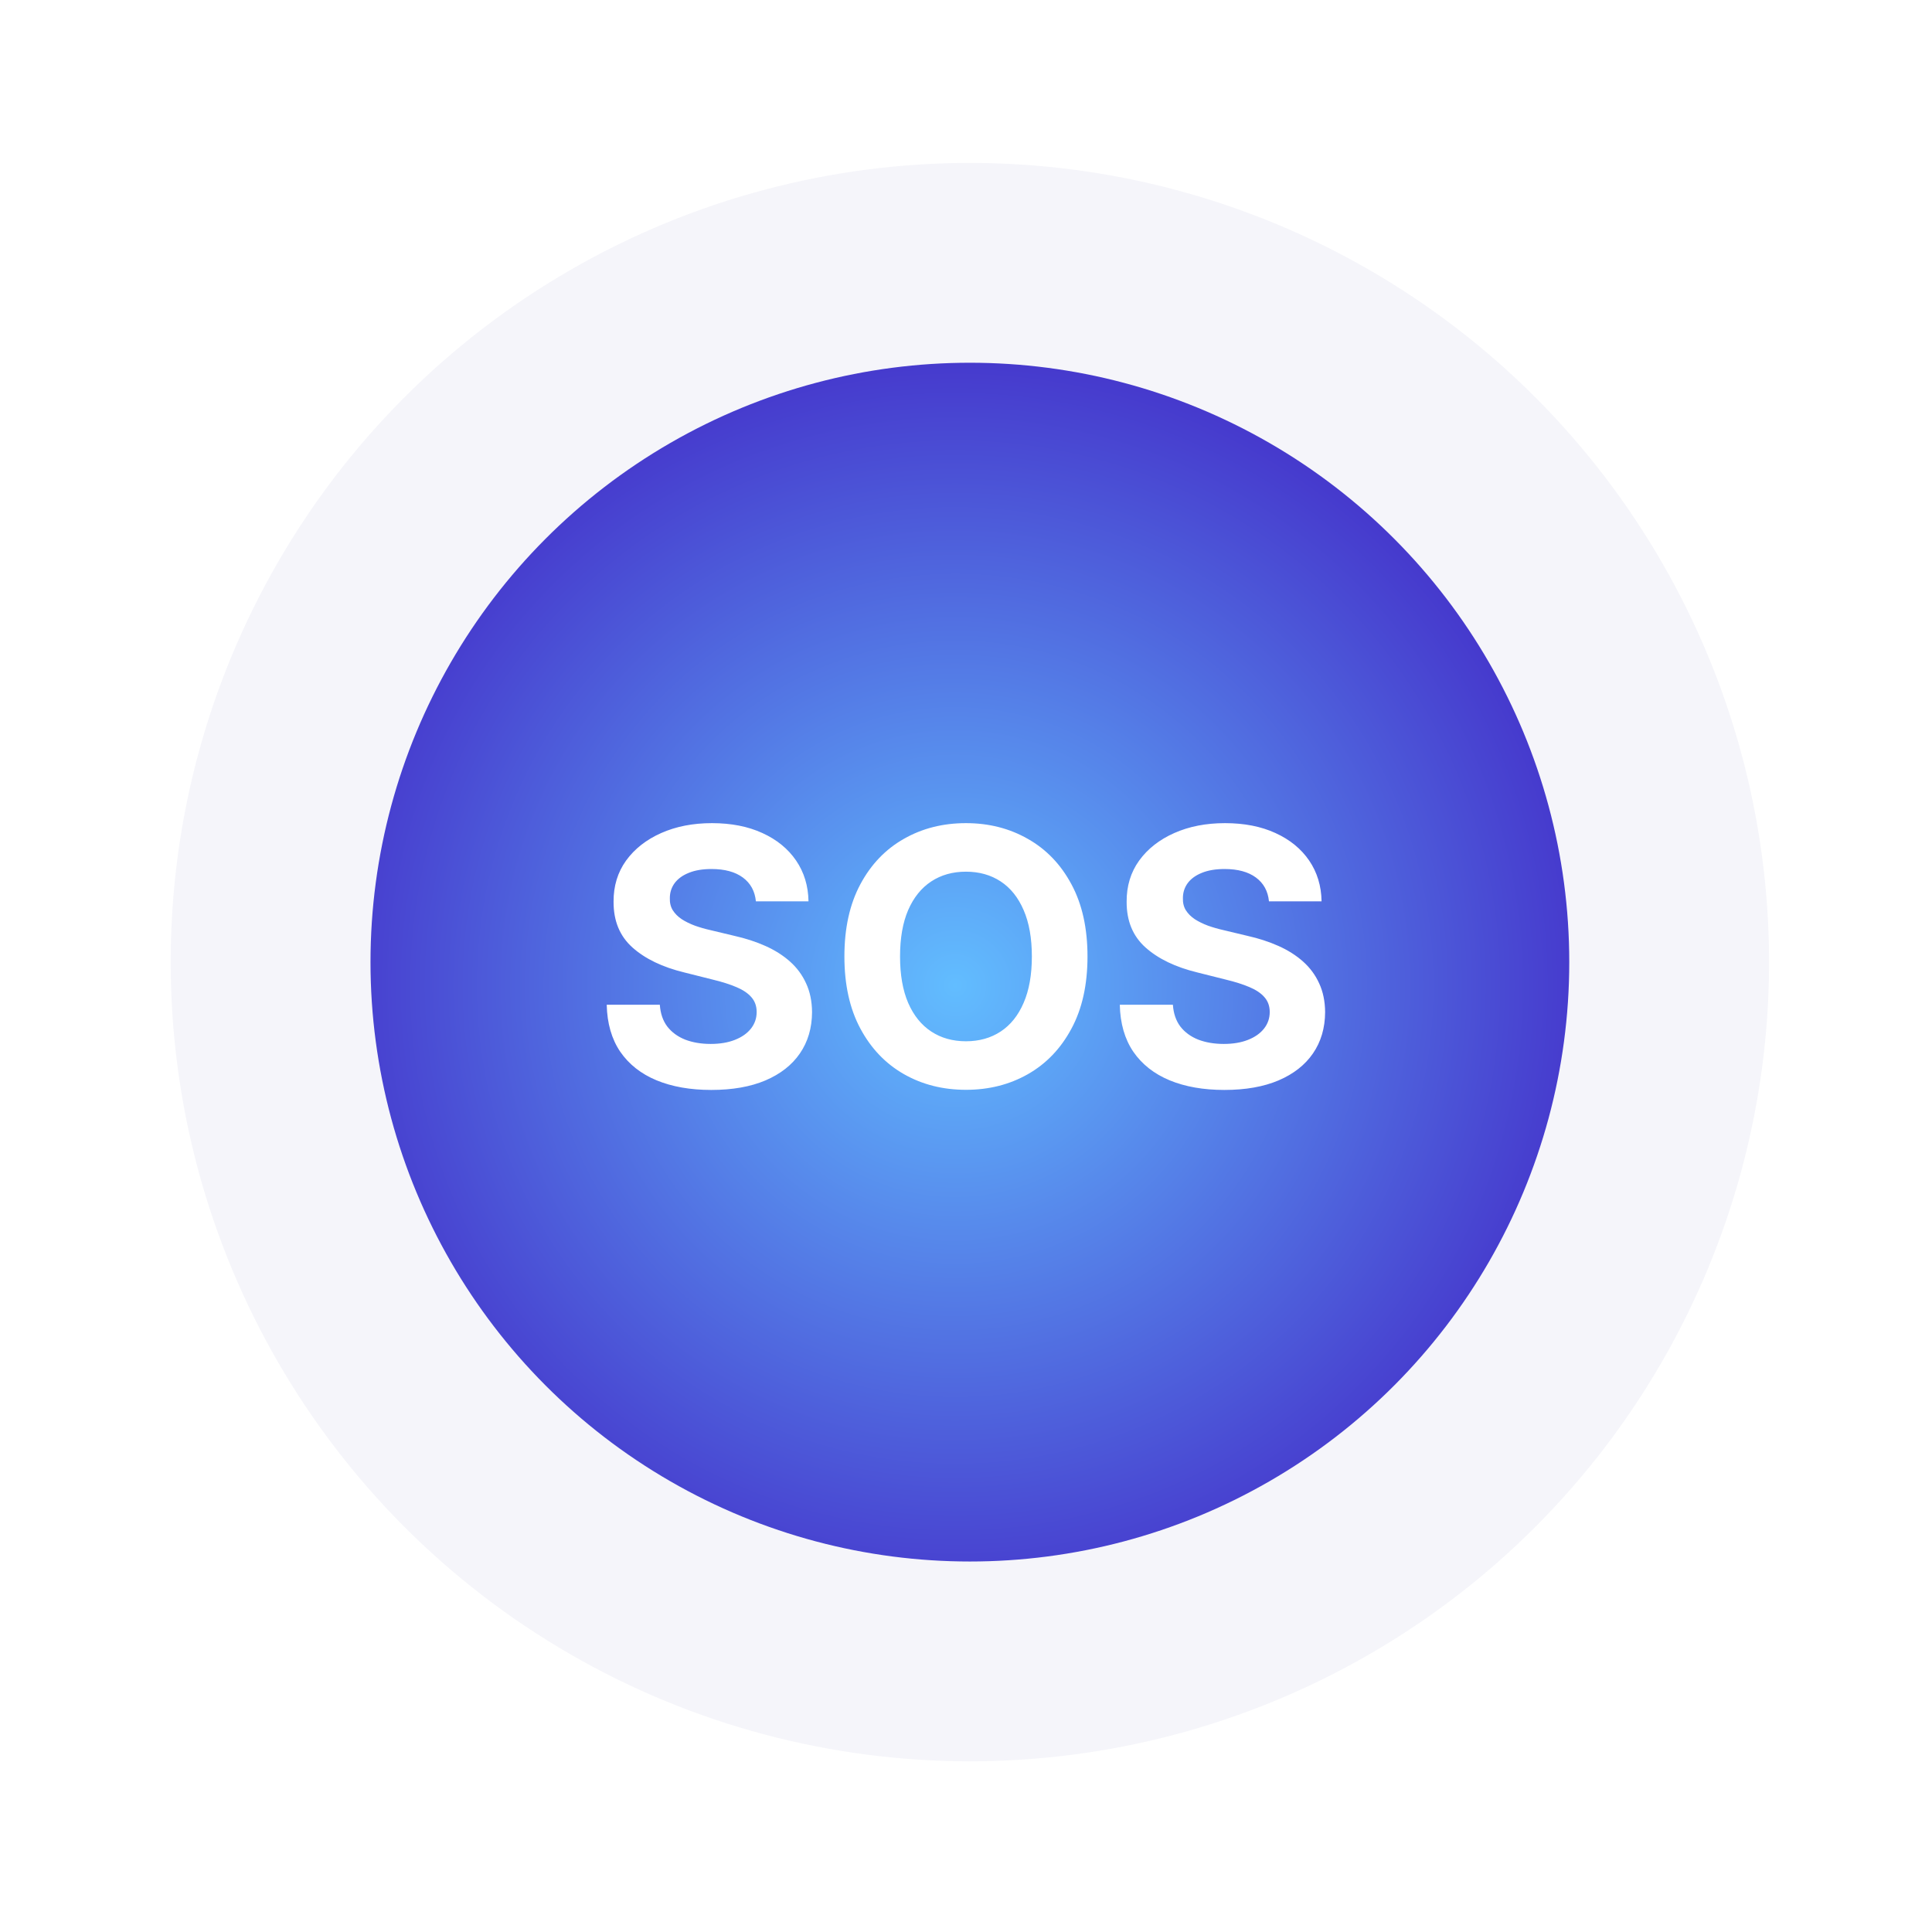
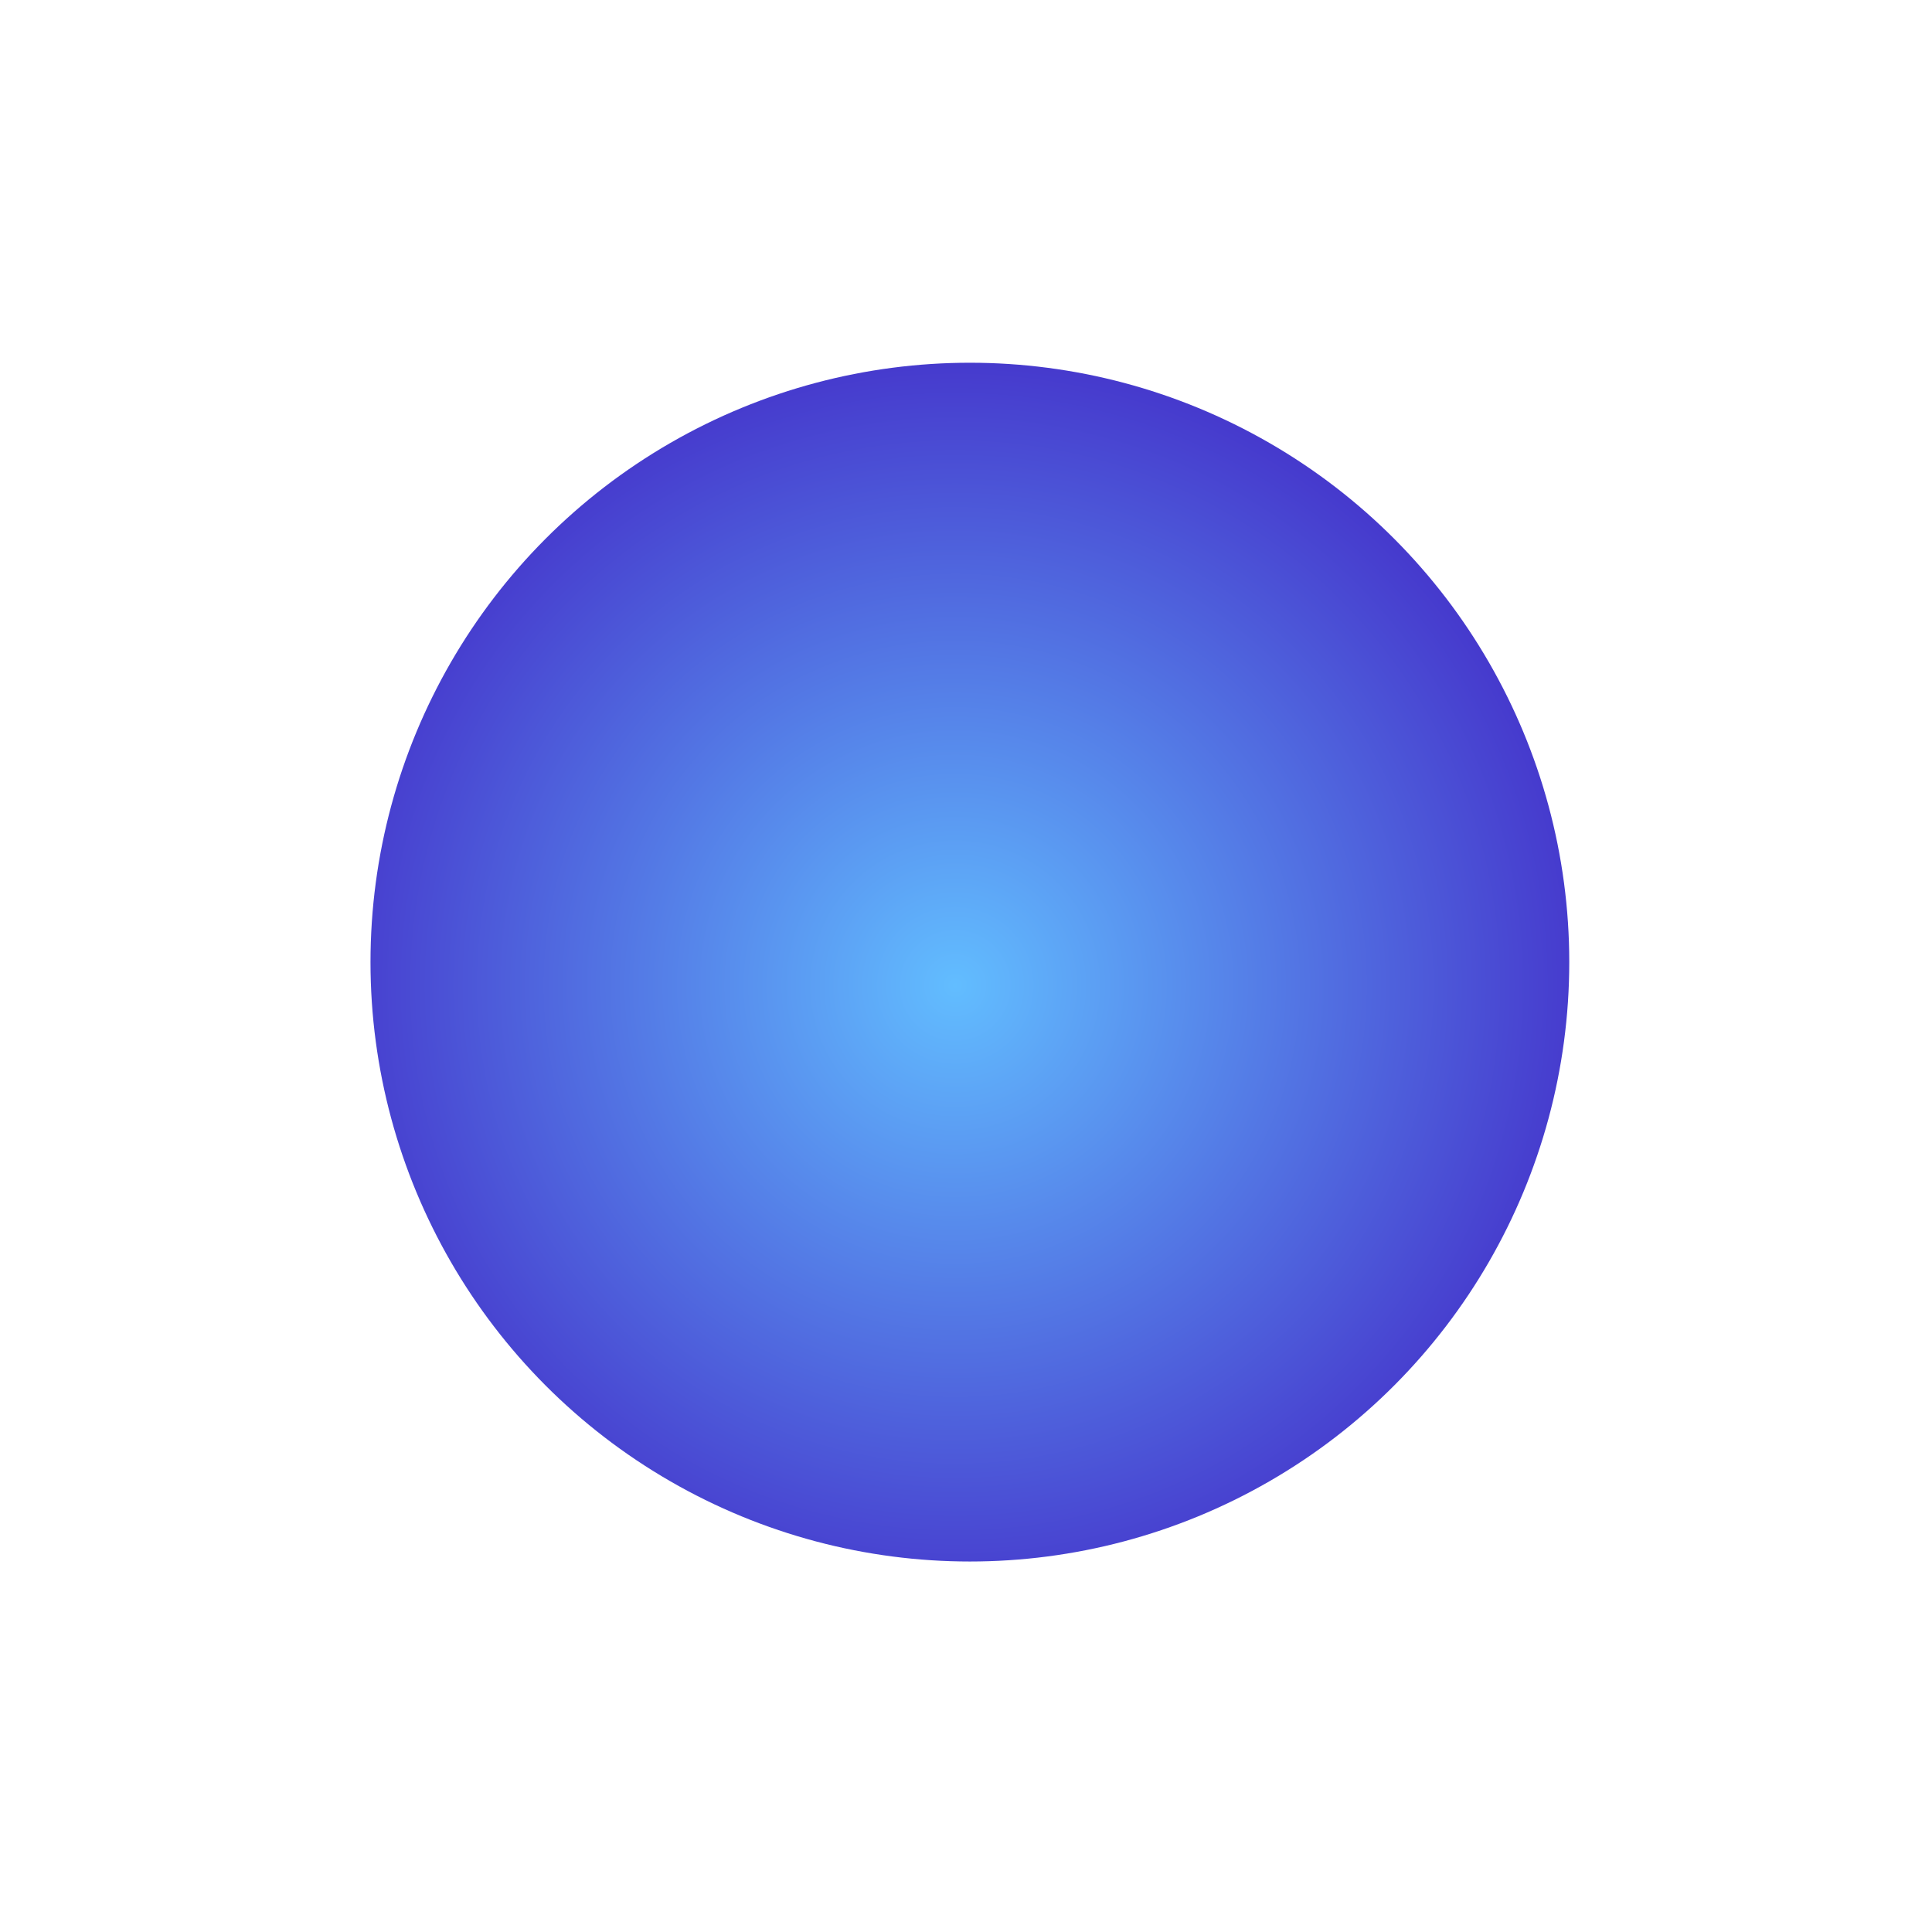
<svg xmlns="http://www.w3.org/2000/svg" width="249" height="249" viewBox="0 0 249 249" fill="none">
  <circle cx="124.5" cy="124.5" r="124.5" fill="white" fill-opacity="0.3" />
  <g filter="url(#filter0_iiii_1341_12388)">
-     <circle cx="125" cy="124" r="103" fill="#F5F5FA" />
-   </g>
+     </g>
  <g filter="url(#filter1_dddd_1341_12388)">
    <circle cx="125" cy="124" r="77.25" fill="url(#paint0_radial_1341_12388)" />
  </g>
-   <path d="M97.422 116.167C97.292 114.849 96.731 113.826 95.74 113.096C94.749 112.366 93.404 112.001 91.705 112.001C90.551 112.001 89.576 112.165 88.781 112.491C87.986 112.807 87.376 113.248 86.951 113.815C86.538 114.381 86.331 115.023 86.331 115.742C86.309 116.341 86.434 116.864 86.706 117.31C86.99 117.757 87.376 118.143 87.866 118.47C88.356 118.786 88.923 119.064 89.565 119.303C90.208 119.532 90.894 119.728 91.623 119.891L94.629 120.61C96.088 120.937 97.428 121.372 98.647 121.917C99.867 122.461 100.924 123.131 101.816 123.926C102.709 124.721 103.401 125.658 103.891 126.736C104.392 127.814 104.648 129.05 104.659 130.444C104.648 132.491 104.125 134.266 103.091 135.769C102.067 137.261 100.586 138.421 98.647 139.249C96.72 140.065 94.395 140.474 91.672 140.474C88.972 140.474 86.619 140.06 84.615 139.232C82.623 138.405 81.065 137.179 79.944 135.557C78.833 133.923 78.25 131.903 78.196 129.496H85.04C85.116 130.618 85.438 131.555 86.004 132.306C86.581 133.047 87.349 133.607 88.307 133.989C89.276 134.359 90.371 134.544 91.591 134.544C92.789 134.544 93.829 134.37 94.711 134.021C95.604 133.673 96.295 133.188 96.785 132.567C97.275 131.947 97.52 131.233 97.52 130.428C97.52 129.676 97.297 129.045 96.851 128.533C96.415 128.021 95.772 127.585 94.923 127.226C94.085 126.866 93.055 126.54 91.836 126.246L88.193 125.331C85.372 124.645 83.145 123.572 81.512 122.113C79.878 120.654 79.067 118.688 79.078 116.216C79.067 114.19 79.606 112.421 80.695 110.907C81.795 109.393 83.303 108.212 85.22 107.362C87.137 106.513 89.315 106.088 91.754 106.088C94.237 106.088 96.404 106.513 98.255 107.362C100.118 108.212 101.566 109.393 102.601 110.907C103.635 112.421 104.169 114.174 104.201 116.167H97.422ZM140.159 123.273C140.159 126.921 139.468 130.025 138.085 132.584C136.713 135.143 134.84 137.098 132.465 138.448C130.102 139.788 127.445 140.457 124.494 140.457C121.521 140.457 118.853 139.782 116.49 138.432C114.126 137.081 112.259 135.127 110.887 132.567C109.514 130.008 108.828 126.91 108.828 123.273C108.828 119.625 109.514 116.521 110.887 113.962C112.259 111.402 114.126 109.453 116.49 108.114C118.853 106.763 121.521 106.088 124.494 106.088C127.445 106.088 130.102 106.763 132.465 108.114C134.84 109.453 136.713 111.402 138.085 113.962C139.468 116.521 140.159 119.625 140.159 123.273ZM132.988 123.273C132.988 120.91 132.634 118.917 131.926 117.294C131.229 115.671 130.244 114.441 128.97 113.602C127.696 112.764 126.204 112.344 124.494 112.344C122.784 112.344 121.292 112.764 120.018 113.602C118.744 114.441 117.753 115.671 117.045 117.294C116.348 118.917 116 120.91 116 123.273C116 125.636 116.348 127.629 117.045 129.251C117.753 130.874 118.744 132.105 120.018 132.943C121.292 133.782 122.784 134.201 124.494 134.201C126.204 134.201 127.696 133.782 128.97 132.943C130.244 132.105 131.229 130.874 131.926 129.251C132.634 127.629 132.988 125.636 132.988 123.273ZM163.547 116.167C163.417 114.849 162.856 113.826 161.865 113.096C160.874 112.366 159.529 112.001 157.83 112.001C156.676 112.001 155.701 112.165 154.906 112.491C154.111 112.807 153.501 113.248 153.076 113.815C152.663 114.381 152.456 115.023 152.456 115.742C152.434 116.341 152.559 116.864 152.831 117.31C153.115 117.757 153.501 118.143 153.991 118.47C154.481 118.786 155.048 119.064 155.69 119.303C156.333 119.532 157.019 119.728 157.748 119.891L160.754 120.61C162.213 120.937 163.553 121.372 164.772 121.917C165.992 122.461 167.049 123.131 167.941 123.926C168.834 124.721 169.526 125.658 170.016 126.736C170.517 127.814 170.773 129.05 170.784 130.444C170.773 132.491 170.25 134.266 169.216 135.769C168.192 137.261 166.711 138.421 164.772 139.249C162.845 140.065 160.52 140.474 157.797 140.474C155.097 140.474 152.744 140.06 150.741 139.232C148.748 138.405 147.19 137.179 146.069 135.557C144.958 133.923 144.375 131.903 144.321 129.496H151.165C151.241 130.618 151.563 131.555 152.129 132.306C152.706 133.047 153.474 133.607 154.432 133.989C155.401 134.359 156.496 134.544 157.716 134.544C158.914 134.544 159.954 134.37 160.836 134.021C161.729 133.673 162.42 133.188 162.91 132.567C163.4 131.947 163.645 131.233 163.645 130.428C163.645 129.676 163.422 129.045 162.976 128.533C162.54 128.021 161.897 127.585 161.048 127.226C160.209 126.866 159.18 126.54 157.961 126.246L154.318 125.331C151.497 124.645 149.27 123.572 147.637 122.113C146.003 120.654 145.192 118.688 145.203 116.216C145.192 114.19 145.731 112.421 146.82 110.907C147.92 109.393 149.428 108.212 151.345 107.362C153.262 106.513 155.44 106.088 157.879 106.088C160.362 106.088 162.529 106.513 164.38 107.362C166.243 108.212 167.691 109.393 168.726 110.907C169.76 112.421 170.294 114.174 170.326 116.167H163.547Z" fill="white" />
  <path d="M233 124.5C233 184.979 184.195 234 124 234C63.805 234 15 184.979 15 124.5C15 64.02 63.805 15 124 15C184.195 15 233 64.02 233 124.5Z" stroke="white" stroke-opacity="0.5" stroke-width="2" />
  <defs>
    <filter id="filter0_iiii_1341_12388" x="11.271" y="10.271" width="227.458" height="227.458" filterUnits="userSpaceOnUse" color-interpolation-filters="sRGB">
      <feFlood flood-opacity="0" result="BackgroundImageFix" />
      <feBlend mode="normal" in="SourceGraphic" in2="BackgroundImageFix" result="shape" />
      <feColorMatrix in="SourceAlpha" type="matrix" values="0 0 0 0 0 0 0 0 0 0 0 0 0 0 0 0 0 0 127 0" result="hardAlpha" />
      <feOffset dx="-10.729" dy="-10.729" />
      <feGaussianBlur stdDeviation="10.729" />
      <feComposite in2="hardAlpha" operator="arithmetic" k2="-1" k3="1" />
      <feColorMatrix type="matrix" values="0 0 0 0 1 0 0 0 0 1 0 0 0 0 1 0 0 0 1 0" />
      <feBlend mode="normal" in2="shape" result="effect1_innerShadow_1341_12388" />
      <feColorMatrix in="SourceAlpha" type="matrix" values="0 0 0 0 0 0 0 0 0 0 0 0 0 0 0 0 0 0 127 0" result="hardAlpha" />
      <feOffset dx="10.729" dy="10.729" />
      <feGaussianBlur stdDeviation="10.729" />
      <feComposite in2="hardAlpha" operator="arithmetic" k2="-1" k3="1" />
      <feColorMatrix type="matrix" values="0 0 0 0 0.667 0 0 0 0 0.667 0 0 0 0 0.8 0 0 0 0.5 0" />
      <feBlend mode="normal" in2="effect1_innerShadow_1341_12388" result="effect2_innerShadow_1341_12388" />
      <feColorMatrix in="SourceAlpha" type="matrix" values="0 0 0 0 0 0 0 0 0 0 0 0 0 0 0 0 0 0 127 0" result="hardAlpha" />
      <feOffset dx="5.365" dy="5.365" />
      <feGaussianBlur stdDeviation="5.365" />
      <feComposite in2="hardAlpha" operator="arithmetic" k2="-1" k3="1" />
      <feColorMatrix type="matrix" values="0 0 0 0 0.667 0 0 0 0 0.667 0 0 0 0 0.8 0 0 0 0.25 0" />
      <feBlend mode="normal" in2="effect2_innerShadow_1341_12388" result="effect3_innerShadow_1341_12388" />
      <feColorMatrix in="SourceAlpha" type="matrix" values="0 0 0 0 0 0 0 0 0 0 0 0 0 0 0 0 0 0 127 0" result="hardAlpha" />
      <feOffset dx="-5.365" dy="-5.365" />
      <feGaussianBlur stdDeviation="5.365" />
      <feComposite in2="hardAlpha" operator="arithmetic" k2="-1" k3="1" />
      <feColorMatrix type="matrix" values="0 0 0 0 1 0 0 0 0 1 0 0 0 0 1 0 0 0 0.5 0" />
      <feBlend mode="normal" in2="effect3_innerShadow_1341_12388" result="effect4_innerShadow_1341_12388" />
    </filter>
    <filter id="filter1_dddd_1341_12388" x="15.562" y="14.562" width="218.875" height="218.875" filterUnits="userSpaceOnUse" color-interpolation-filters="sRGB">
      <feFlood flood-opacity="0" result="BackgroundImageFix" />
      <feColorMatrix in="SourceAlpha" type="matrix" values="0 0 0 0 0 0 0 0 0 0 0 0 0 0 0 0 0 0 127 0" result="hardAlpha" />
      <feOffset dx="-10.729" dy="-10.729" />
      <feGaussianBlur stdDeviation="10.729" />
      <feColorMatrix type="matrix" values="0 0 0 0 1 0 0 0 0 1 0 0 0 0 1 0 0 0 1 0" />
      <feBlend mode="normal" in2="BackgroundImageFix" result="effect1_dropShadow_1341_12388" />
      <feColorMatrix in="SourceAlpha" type="matrix" values="0 0 0 0 0 0 0 0 0 0 0 0 0 0 0 0 0 0 127 0" result="hardAlpha" />
      <feOffset dx="10.729" dy="10.729" />
      <feGaussianBlur stdDeviation="10.729" />
      <feColorMatrix type="matrix" values="0 0 0 0 0.667 0 0 0 0 0.667 0 0 0 0 0.8 0 0 0 0.5 0" />
      <feBlend mode="normal" in2="effect1_dropShadow_1341_12388" result="effect2_dropShadow_1341_12388" />
      <feColorMatrix in="SourceAlpha" type="matrix" values="0 0 0 0 0 0 0 0 0 0 0 0 0 0 0 0 0 0 127 0" result="hardAlpha" />
      <feOffset dx="5.365" dy="5.365" />
      <feGaussianBlur stdDeviation="5.365" />
      <feColorMatrix type="matrix" values="0 0 0 0 0.667 0 0 0 0 0.667 0 0 0 0 0.8 0 0 0 0.25 0" />
      <feBlend mode="normal" in2="effect2_dropShadow_1341_12388" result="effect3_dropShadow_1341_12388" />
      <feColorMatrix in="SourceAlpha" type="matrix" values="0 0 0 0 0 0 0 0 0 0 0 0 0 0 0 0 0 0 127 0" result="hardAlpha" />
      <feOffset dx="-5.365" dy="-5.365" />
      <feGaussianBlur stdDeviation="5.365" />
      <feColorMatrix type="matrix" values="0 0 0 0 1 0 0 0 0 1 0 0 0 0 1 0 0 0 0.5 0" />
      <feBlend mode="normal" in2="effect3_dropShadow_1341_12388" result="effect4_dropShadow_1341_12388" />
      <feBlend mode="normal" in="SourceGraphic" in2="effect4_dropShadow_1341_12388" result="shape" />
    </filter>
    <radialGradient id="paint0_radial_1341_12388" cx="0" cy="0" r="1" gradientUnits="userSpaceOnUse" gradientTransform="translate(123.125 127) rotate(-44.569) scale(105.804)">
      <stop stop-color="#62BDFF" />
      <stop offset="1" stop-color="#3D10BD" />
    </radialGradient>
  </defs>
</svg>